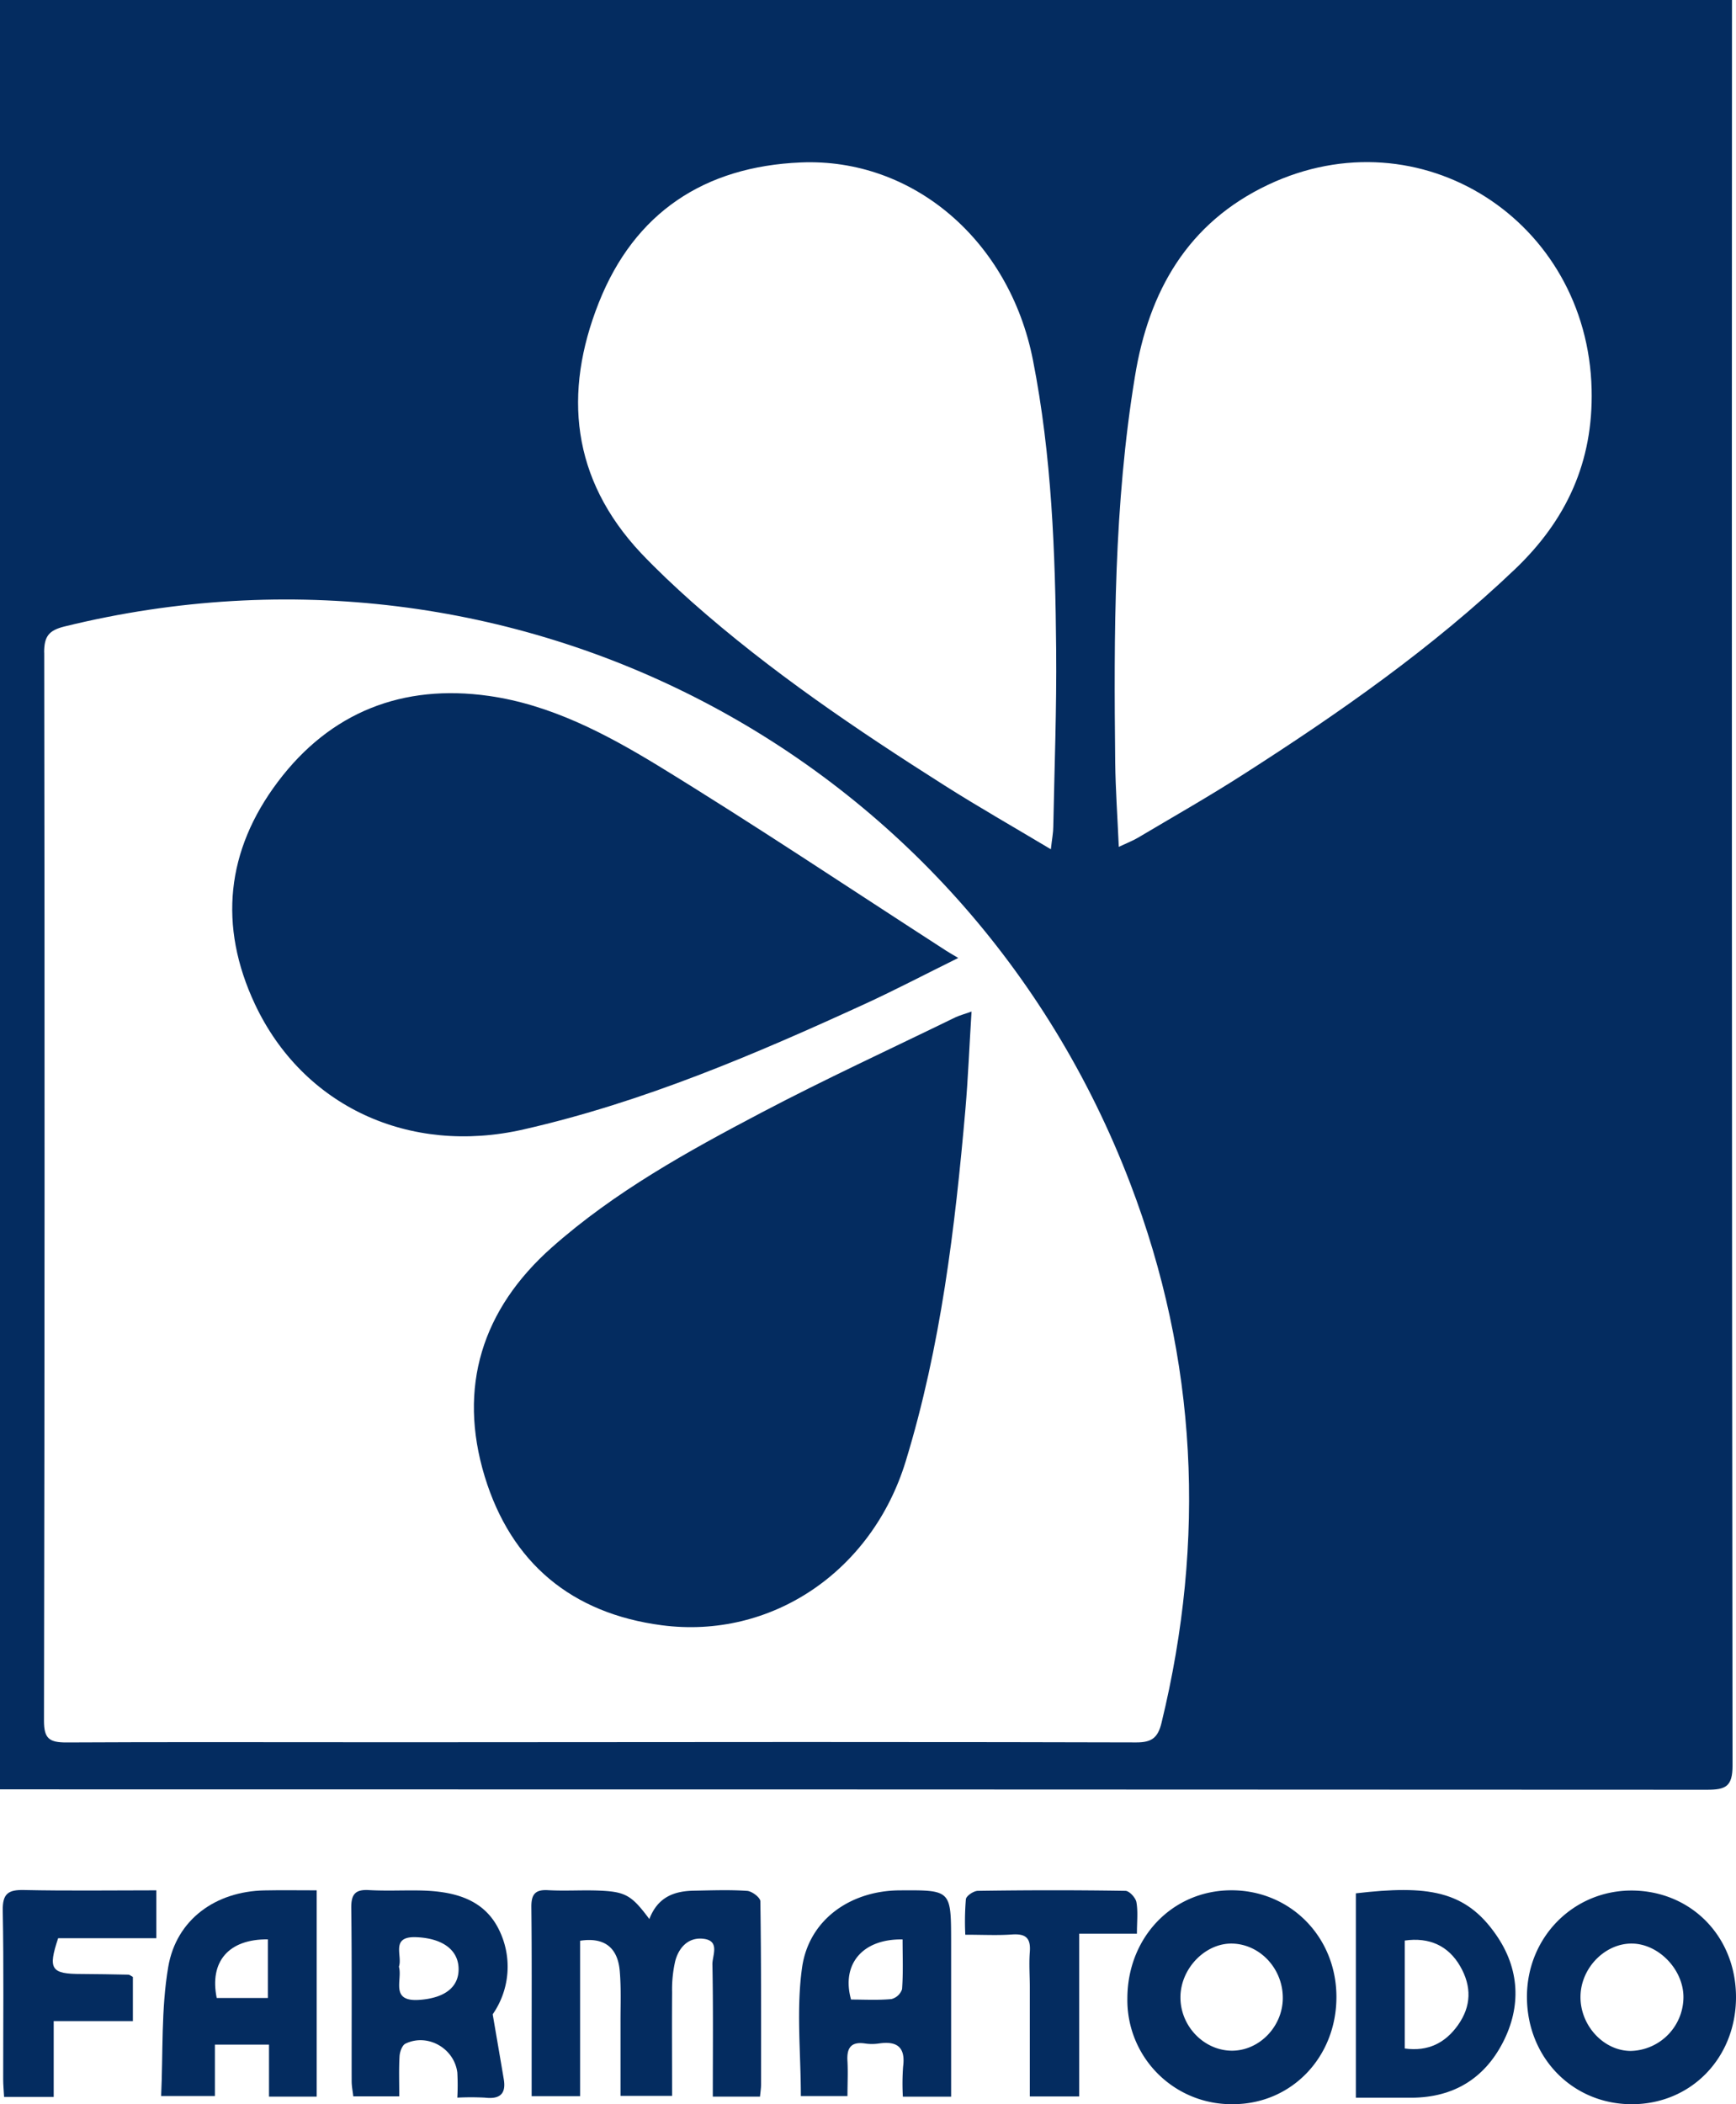
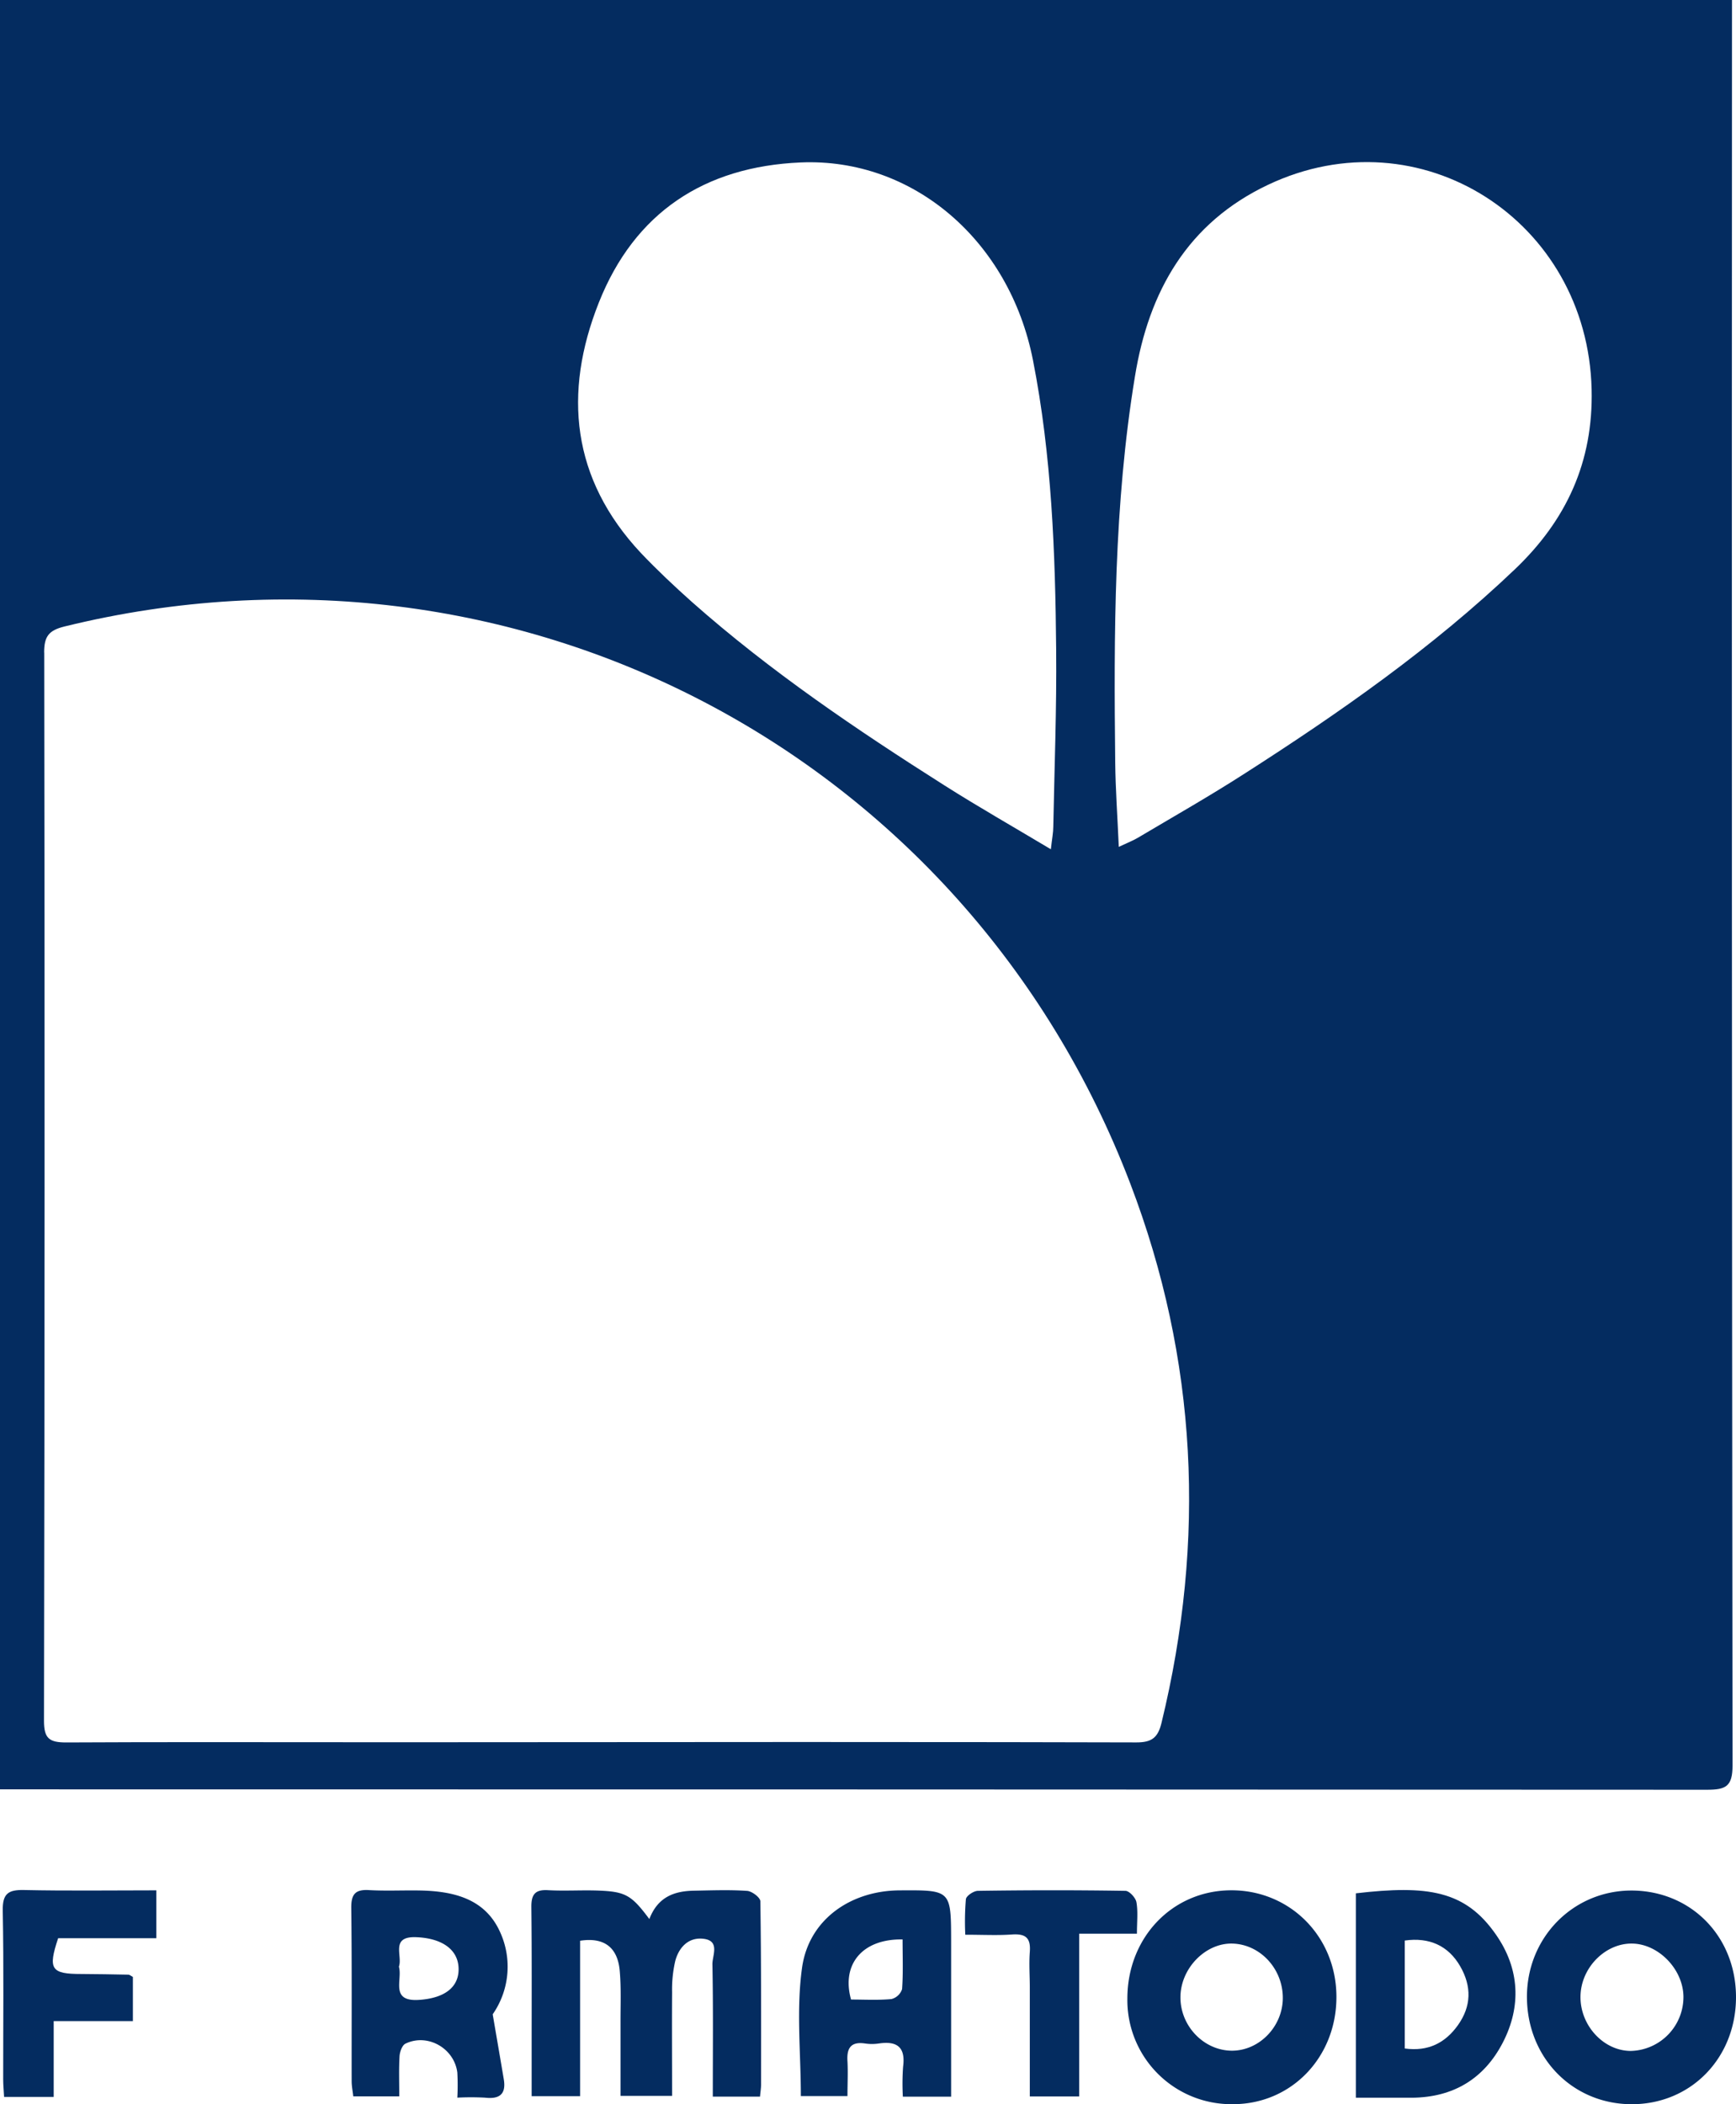
<svg xmlns="http://www.w3.org/2000/svg" viewBox="0 0 441.28 534.71">
  <defs>
    <style>.cls-1{fill:#042c60;}</style>
  </defs>
  <title>farmatodo</title>
  <g id="Capa_2" data-name="Capa 2">
    <g id="Layer_1" data-name="Layer 1">
      <path class="cls-1" d="M433.89,454.8c4.78,0,6.51-.8,6.51-6.18q-.25-221.49-.14-443V0H0V454.7H5.9Q219.89,454.7,433.89,454.8ZM288.49,95.69C292,74,301.92,56.6,322.37,46.94c38.56-18.22,81.18,9,82.21,52,.44,18.41-6.37,33.21-19.53,45.75-21,20-44.58,36.46-68.85,52-8.82,5.67-17.95,10.85-27,16.22-1.24.73-2.61,1.25-4.81,2.29-.34-7.79-.83-14.59-.91-21.4C283.12,161,283.14,128.23,288.49,95.69ZM152.22,76.89c9.06-22.82,26.8-34.58,51.34-35.61,28.45-1.2,53,19.78,59,50.18,4.79,24.31,5.69,49,5.91,73.61.14,15-.44,30-.73,45,0,1.46-.3,2.91-.62,5.74-9.68-5.79-18.47-10.79-27-16.2-22.38-14.19-44.3-29-64.22-46.63-4.49-4-8.85-8.11-13-12.47C145.27,121.69,143.1,99.86,152.22,76.89Zm-141,88.93c0-4.11,1.17-5.64,5.21-6.63,114-28,229,31.89,270.88,141.57,17.08,44.7,19.25,90.56,7.93,137.08-.92,3.79-2.54,4.94-6.41,4.93l-34-.07q-51-.06-102,0t-102,0q-17,0-34,.08c-4.31,0-5.65-1-5.65-5.49Q11.44,301.56,11.24,165.82Z" />
      <path class="cls-1" d="M189.92,480.5c-4.48-.31-9-.13-13.48-.05-5,.08-9.22,1.55-11.38,7.21-4.61-6.18-6.09-7-13.31-7.25-4.16-.13-8.33.15-12.48-.09-3.4-.2-4.24,1.25-4.2,4.38.13,11.81.07,23.64.07,35.46,0,4.1,0,8.21,0,12.51h12.32v-39.5c6.08-.94,9.54,1.66,10.07,7.63.38,4.3.19,8.65.2,13,0,6.26,0,12.53,0,18.8h13.11c0-9.11-.06-17.75,0-26.4a32.11,32.11,0,0,1,.81-7.91c.94-3.5,3.42-6.1,7.23-5.61,4.2.53,2.17,4.27,2.21,6.5.22,11.1.1,22.21.1,33.6h12c.11-1.21.27-2.16.27-3.12,0-15.48.05-31-.18-46.44C193.35,482.24,191.17,480.59,189.92,480.5Z" />
      <path class="cls-1" d="M312.85,480.35c-14.87.09-26.27,12-26.28,27.5a26.44,26.44,0,0,0,26.85,26.85c14.89,0,26.38-12,26.29-27.41C339.63,492.06,327.86,480.26,312.85,480.35Zm.34,40.76c-7.12,0-13.16-6.21-13.13-13.59s6.4-13.81,13.21-13.63c7.12.2,12.89,6.48,12.81,13.95C326,515,320.13,521.08,313.19,521.11Z" />
      <path class="cls-1" d="M414.74,480.41c-14.9,0-26.69,12-26.6,27.18.09,15.35,11.63,27.11,26.64,27.12s26.47-11.7,26.5-27.15S429.87,480.46,414.74,480.41Zm-.19,40.76c-6.91,0-12.88-6.45-12.8-13.82s6.37-13.63,13.24-13.46c6.66.16,12.8,6.52,12.93,13.39A13.72,13.72,0,0,1,414.55,521.17Z" />
      <path class="cls-1" d="M126.79,490.27c-3.93-7.92-11.77-9.7-20-9.87-4.33-.08-8.67.15-13-.1-3.54-.21-4.54,1.11-4.5,4.58.18,14.66.07,29.31.1,44,0,1.27.27,2.54.41,3.83h11.69c0-3.62-.12-6.92.07-10.19.07-1.13.66-2.8,1.51-3.2,5.59-2.71,12.41,1.16,13.18,7.36a59.39,59.39,0,0,1,0,6.36,67.33,67.33,0,0,1,7,0c3.66.43,5.45-.82,4.81-4.66-.84-5-1.72-10.1-2.82-16.52A21.17,21.17,0,0,0,126.79,490.27Zm-20.13,17.92c-7.67.57-4.28-5.09-5.26-8.43,1-2.79-2.3-7.8,4.5-7.49,6.39.28,10.55,3.07,10.67,7.93S112.9,507.74,106.66,508.19Z" />
      <path class="cls-1" d="M228.66,480.37c-12.44.07-23.06,7.41-24.78,19.63-1.5,10.68-.31,21.75-.31,32.64h11.85c0-3.21.15-6,0-8.82-.22-3.35.84-5.08,4.49-4.54a11.94,11.94,0,0,0,3.48,0c4.65-.69,6.83.93,6.17,5.91a59.84,59.84,0,0,0-.06,7.61h12.27v-5.13q0-17.24,0-34.46C241.74,480.28,241.73,480.28,228.66,480.37Zm.64,25.1a3.84,3.84,0,0,1-2.7,2.52c-3.43.32-6.92.12-10.27.12-2.51-8.94,2.88-15.46,13.1-15.27C229.43,497.24,229.6,501.37,229.3,505.47Z" />
-       <path class="cls-1" d="M67.21,480.38c-12.31.24-22.38,7.31-24.45,19.46-1.82,10.68-1.29,21.75-1.8,32.79H54.63V519.57H68.38v13.21H80.5V480.36C75.81,480.36,71.5,480.29,67.21,480.38Zm.88,27.34h-13c-1.89-9.22,3-15,13-14.9Z" />
      <path class="cls-1" d="M344.65,481.12v51.94c5.08,0,9.72,0,14.35,0,10.45-.11,18.25-4.83,23-14s4.31-18.78-1.72-27.42C372.47,480.36,362.87,479,344.65,481.12Zm25.94,33.51c-3.18,4.46-7.51,6.75-13.51,5.92V493.12c6.24-.89,11.07,1.32,14.07,6.5S374,509.84,370.59,514.63Z" />
      <path class="cls-1" d="M6.1,480.28c-4-.09-5.48.91-5.4,5.22.27,14.3.1,28.6.11,42.9,0,1.44.15,2.87.23,4.46H13.65V513.59H33.78V502.38c-.57-.31-.85-.59-1.13-.59-4-.08-8-.15-12-.17-7.67,0-8.5-1.21-5.87-9.09H39.74V480.36C28.3,480.36,17.2,480.52,6.1,480.28Z" />
      <path class="cls-1" d="M288.87,483.37c-.2-1.13-1.8-2.86-2.78-2.88-12.5-.2-25-.19-37.5,0-1.08,0-3,1.28-3.07,2.15a68.47,68.47,0,0,0-.15,9c4.51,0,8.18.2,11.81-.06s4.86.94,4.59,4.47c-.23,3,0,6,0,9v27.69h12.56V491.37H289C289,488.31,289.3,485.78,288.87,483.37Z" />
-       <path class="cls-1" d="M133.1,287c30.39-6.91,58.86-19.09,87-32,7.51-3.46,14.84-7.3,23.48-11.57-1.68-1-2.39-1.4-3.07-1.84-24.47-15.79-48.67-32-73.52-47.2-13.17-8-27.13-15.34-42.74-17.55-21.92-3.1-40.3,4.13-53.63,21.84-13.11,17.41-15.17,36.58-5.81,56.51C77,281.09,104,293.65,133.1,287Z" />
-       <path class="cls-1" d="M193.55,282.73c-18.72,9.84-37.31,20.11-53.26,34.24-17.73,15.71-24,35.51-17.07,58.26,6.7,21.91,22.06,34.76,45,37.77,27.84,3.64,53.42-13.65,62-41.65,8.93-29.17,12.53-59.24,15.18-89.46.7-8.06,1-16.15,1.56-24.84-2,.7-3.1,1-4.11,1.47C226.41,266.54,209.75,274.21,193.55,282.73Z" />
    </g>
  </g>
</svg>